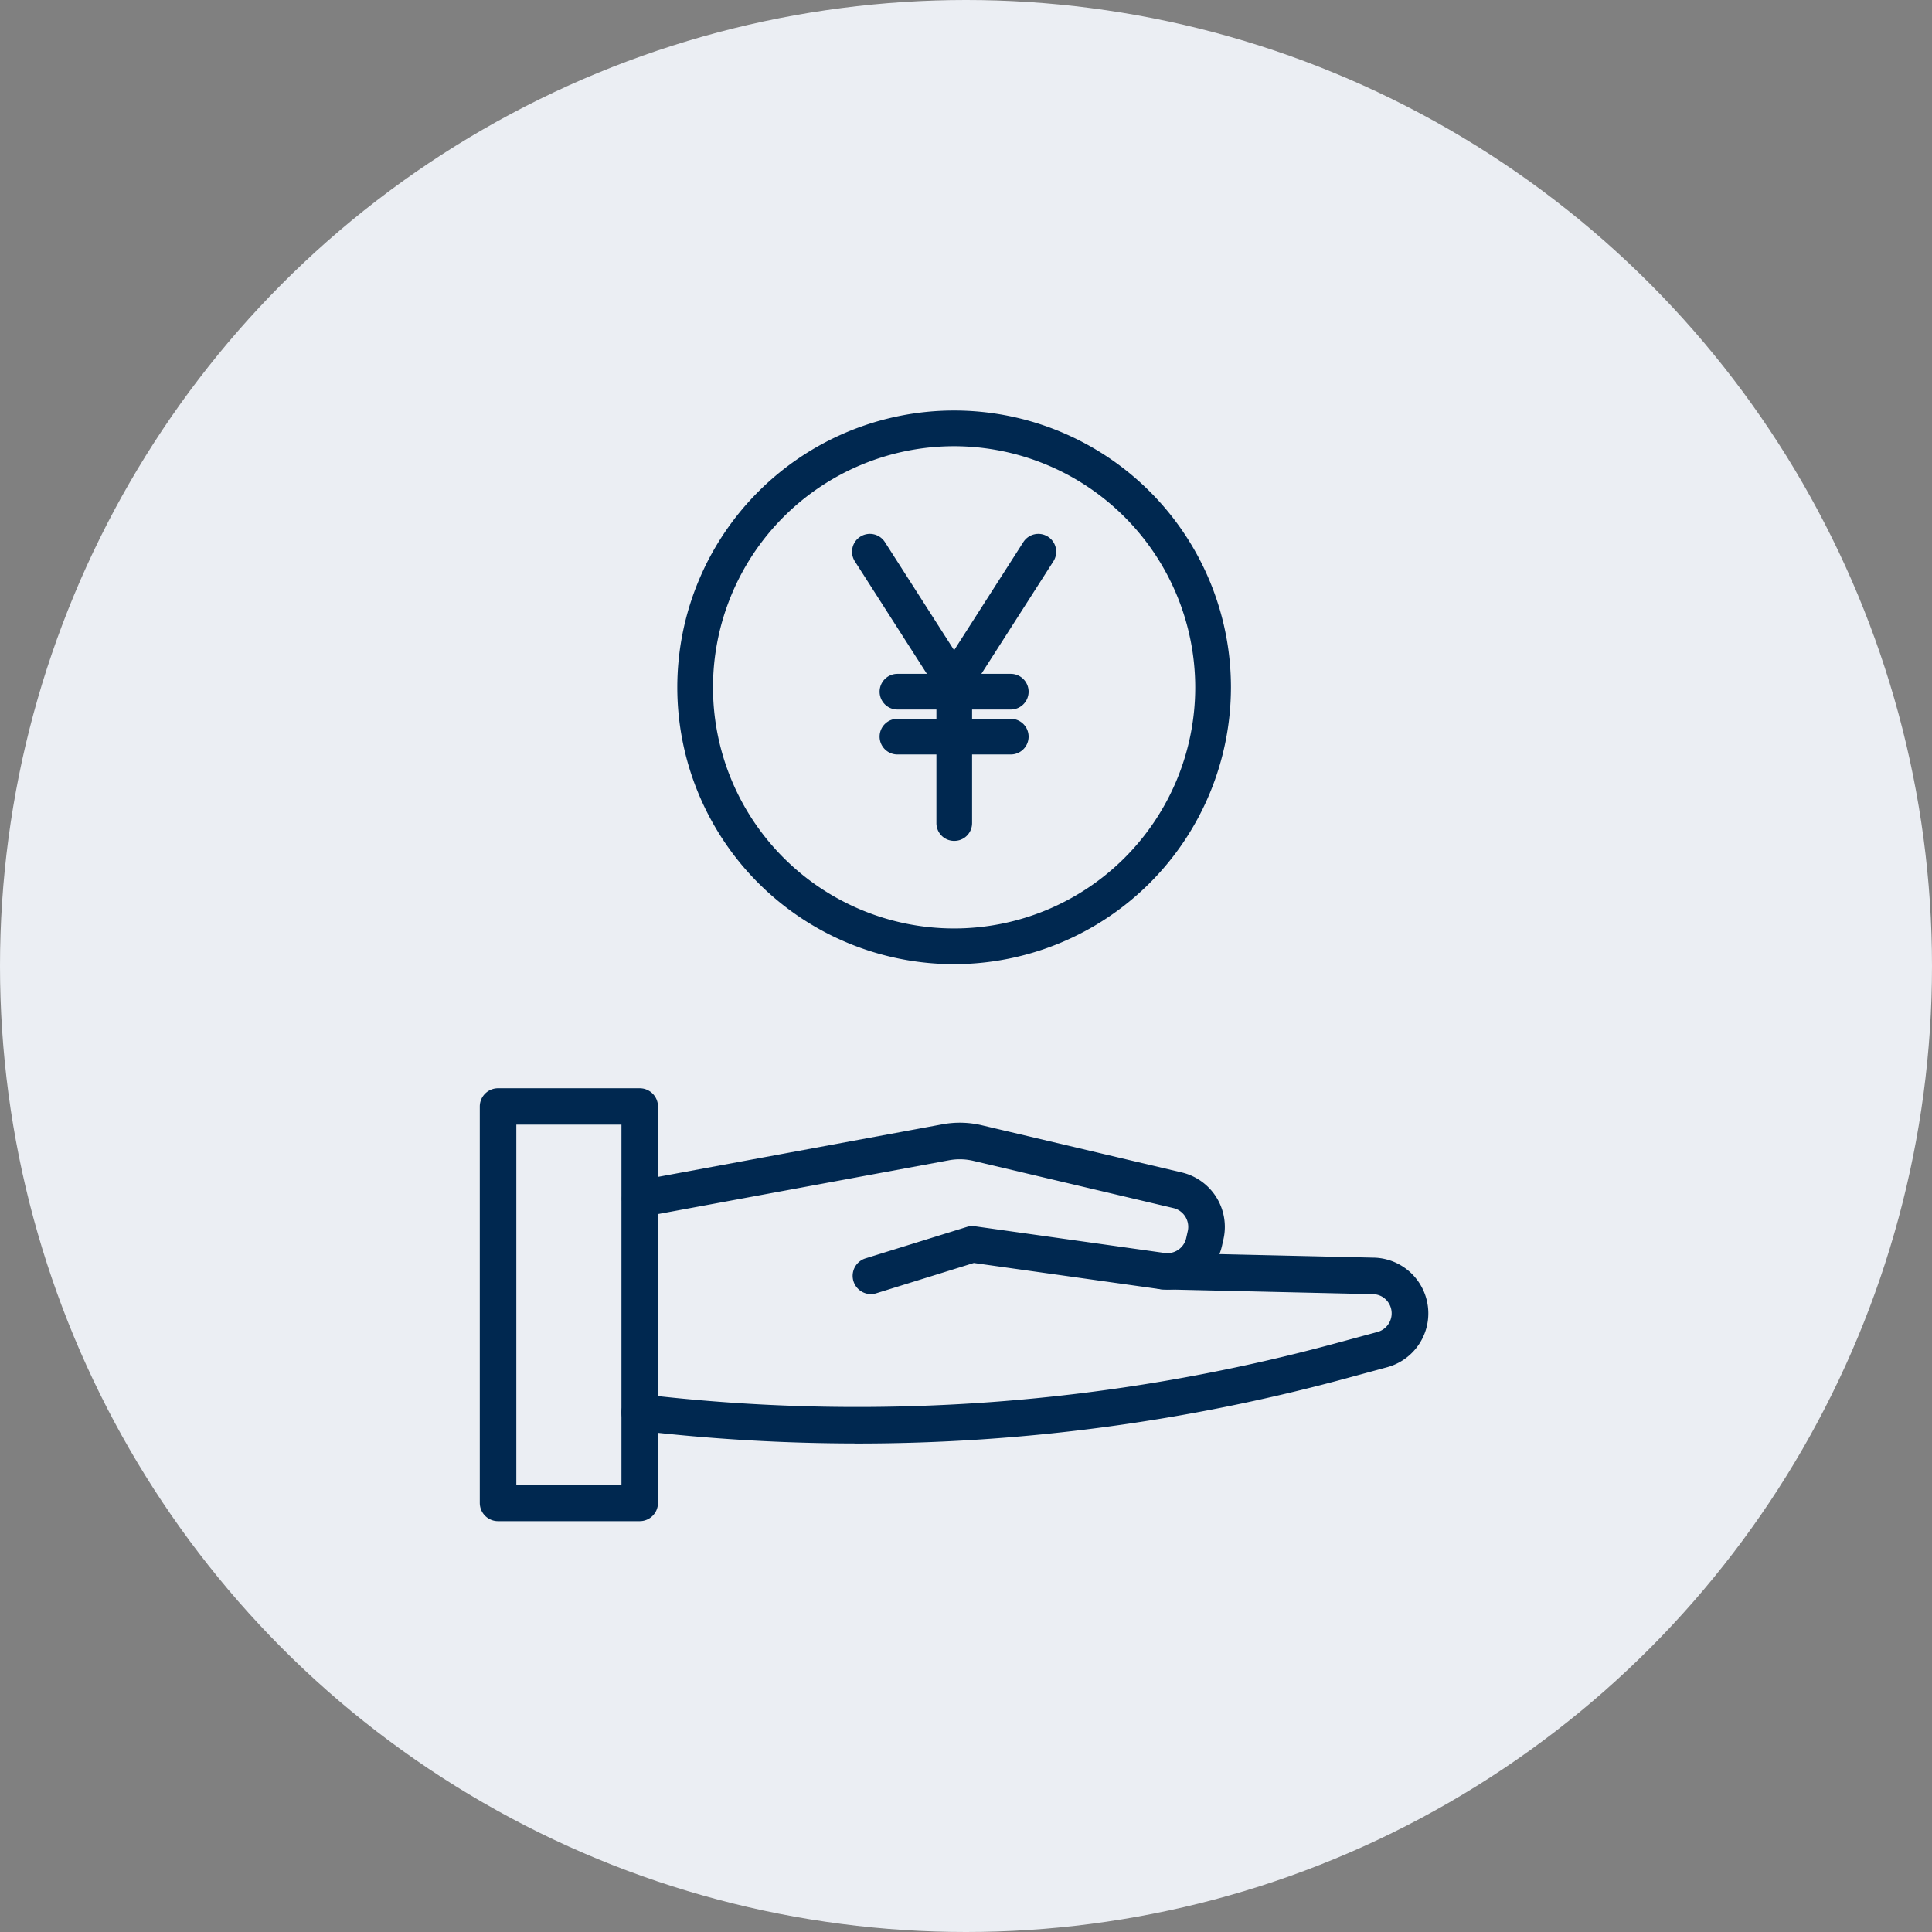
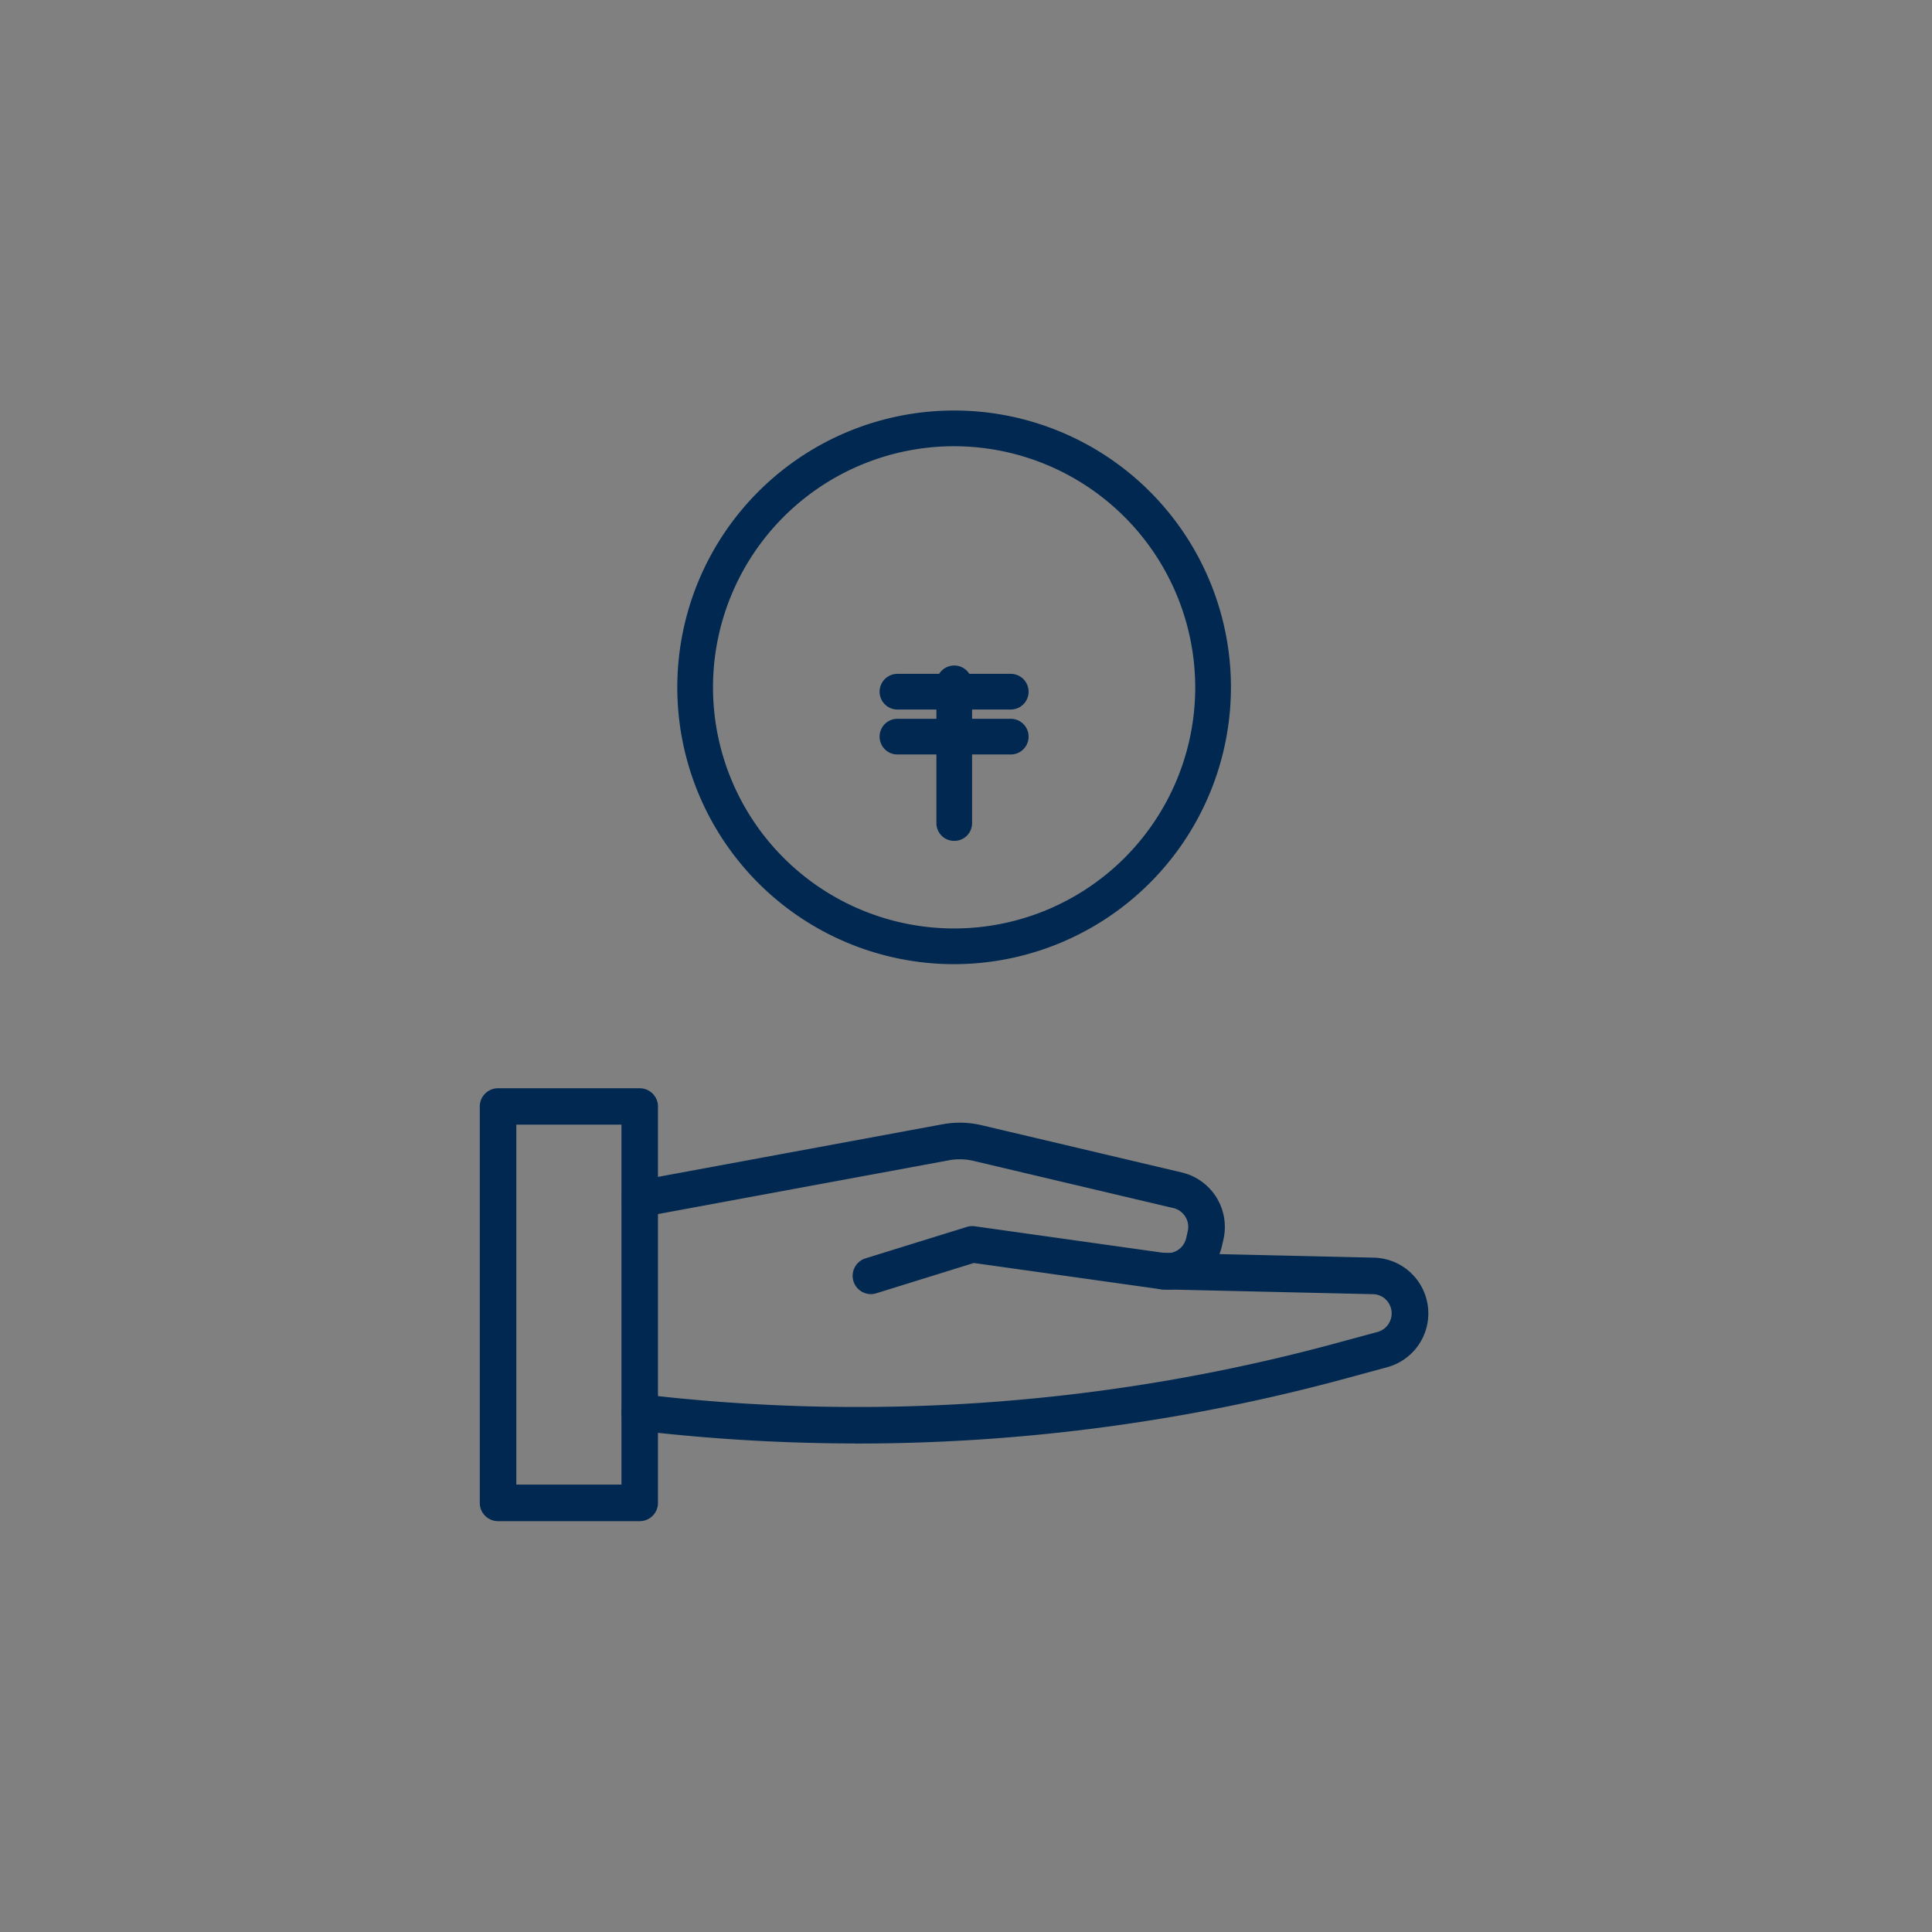
<svg xmlns="http://www.w3.org/2000/svg" width="60" height="60" viewBox="0 0 60 60">
  <rect x="0" y="0" width="60" height="60" fill="#808080" stroke="none" />
  <g id="img_support09" transform="translate(-700 -2359)">
-     <circle id="楕円形_86" data-name="楕円形 86" cx="30" cy="30" r="30" transform="translate(700 2359)" fill="#ebeef3" />
    <g id="グループ_92" data-name="グループ 92" transform="translate(-4308.195 169.104)">
      <g id="b" transform="translate(5023.195 2223.789)">
        <g id="c" transform="translate(0 0)">
          <g id="グループ_88" data-name="グループ 88">
            <g id="グループ_85" data-name="グループ 85">
              <path id="パス_149" data-name="パス 149" d="M4.868,39.244H.467A.467.467,0,0,1,0,38.777V26.463A.467.467,0,0,1,.467,26h4.4a.467.467,0,0,1,.467.467V38.777A.467.467,0,0,1,4.868,39.244ZM.934,38.309H4.4V26.93H.935V38.309Z" transform="translate(0 -25.996)" fill="#002850" stroke="#002850" stroke-width="0.2" />
              <path id="パス_150" data-name="パス 150" d="M13.352,32.511a.468.468,0,0,1-.139-.914l3.153-.978a.467.467,0,0,1,.2-.016l5.9.83a.7.7,0,0,0,.776-.536l.05-.222a.7.7,0,0,0-.52-.833l-6.211-1.466a1.935,1.935,0,0,0-.8-.02l-9.5,1.756a.468.468,0,0,1-.17-.92l9.5-1.756a2.863,2.863,0,0,1,1.187.029l6.211,1.466a1.637,1.637,0,0,1,1.217,1.95l-.05.222a1.642,1.642,0,0,1-1.819,1.254l-5.795-.815-3.053.948a.456.456,0,0,1-.139.021Z" transform="translate(-1.307 -26.314)" fill="#002850" stroke="#002850" stroke-width="0.2" />
              <path id="パス_151" data-name="パス 151" d="M12.943,38.35a58.268,58.268,0,0,1-6.823-.4.467.467,0,1,1,.109-.928,56.914,56.914,0,0,0,21.689-1.614l1.2-.325a.7.7,0,0,0,.147-1.286.694.694,0,0,0-.33-.083l-6.54-.15a.468.468,0,0,1,.022-.935l6.529.15h0a1.632,1.632,0,0,1,.418,3.206l-1.2.326a57.859,57.859,0,0,1-15.221,2.041Z" transform="translate(-1.307 -27.515)" fill="#002850" stroke="#002850" stroke-width="0.2" />
            </g>
          </g>
        </g>
      </g>
      <g id="b-2" data-name="b" transform="translate(5029.479 2202.896)">
        <g id="c-2" data-name="c" transform="translate(0 0)">
          <g id="グループ_91" data-name="グループ 91">
            <g id="グループ_89" data-name="グループ 89">
              <path id="パス_156" data-name="パス 156" d="M11.485,19.831a8.347,8.347,0,1,1,8.347-8.347A8.356,8.356,0,0,1,11.485,19.831Zm0-16.085a7.738,7.738,0,1,0,7.738,7.738,7.747,7.747,0,0,0-7.738-7.738Z" transform="translate(-3.138 -3.138)" fill="#002850" stroke="#002850" stroke-width="0.5" />
            </g>
            <g id="グループ_90" data-name="グループ 90" transform="translate(5.427 3.83)">
-               <path id="パス_158" data-name="パス 158" d="M16.882,15.472a.3.3,0,0,1-.256-.14L14.01,11.245a.3.3,0,0,1,.512-.328l2.36,3.687,2.36-3.687a.3.3,0,0,1,.512.328l-2.616,4.087a.3.3,0,0,1-.256.14Z" transform="translate(-13.962 -10.777)" fill="#002850" stroke="#002850" stroke-width="0.5" />
              <path id="パス_159" data-name="パス 159" d="M19.483,23.875a.3.3,0,0,1-.3-.3V19.233a.3.3,0,1,1,.608,0v4.339A.3.3,0,0,1,19.483,23.875Z" transform="translate(-16.563 -14.841)" fill="#002850" stroke="#002850" stroke-width="0.5" />
              <path id="パス_160" data-name="パス 160" d="M19.493,20.054H15.974a.3.3,0,0,1,0-.608h3.519a.3.3,0,0,1,0,.608Z" transform="translate(-14.814 -15.099)" fill="#002850" stroke="#002850" stroke-width="0.5" />
              <path id="パス_161" data-name="パス 161" d="M19.493,22.838H15.974a.3.3,0,0,1,0-.608h3.519a.3.3,0,0,1,0,.608Z" transform="translate(-14.814 -16.487)" fill="#002850" stroke="#002850" stroke-width="0.5" />
            </g>
          </g>
        </g>
      </g>
    </g>
  </g>
</svg>